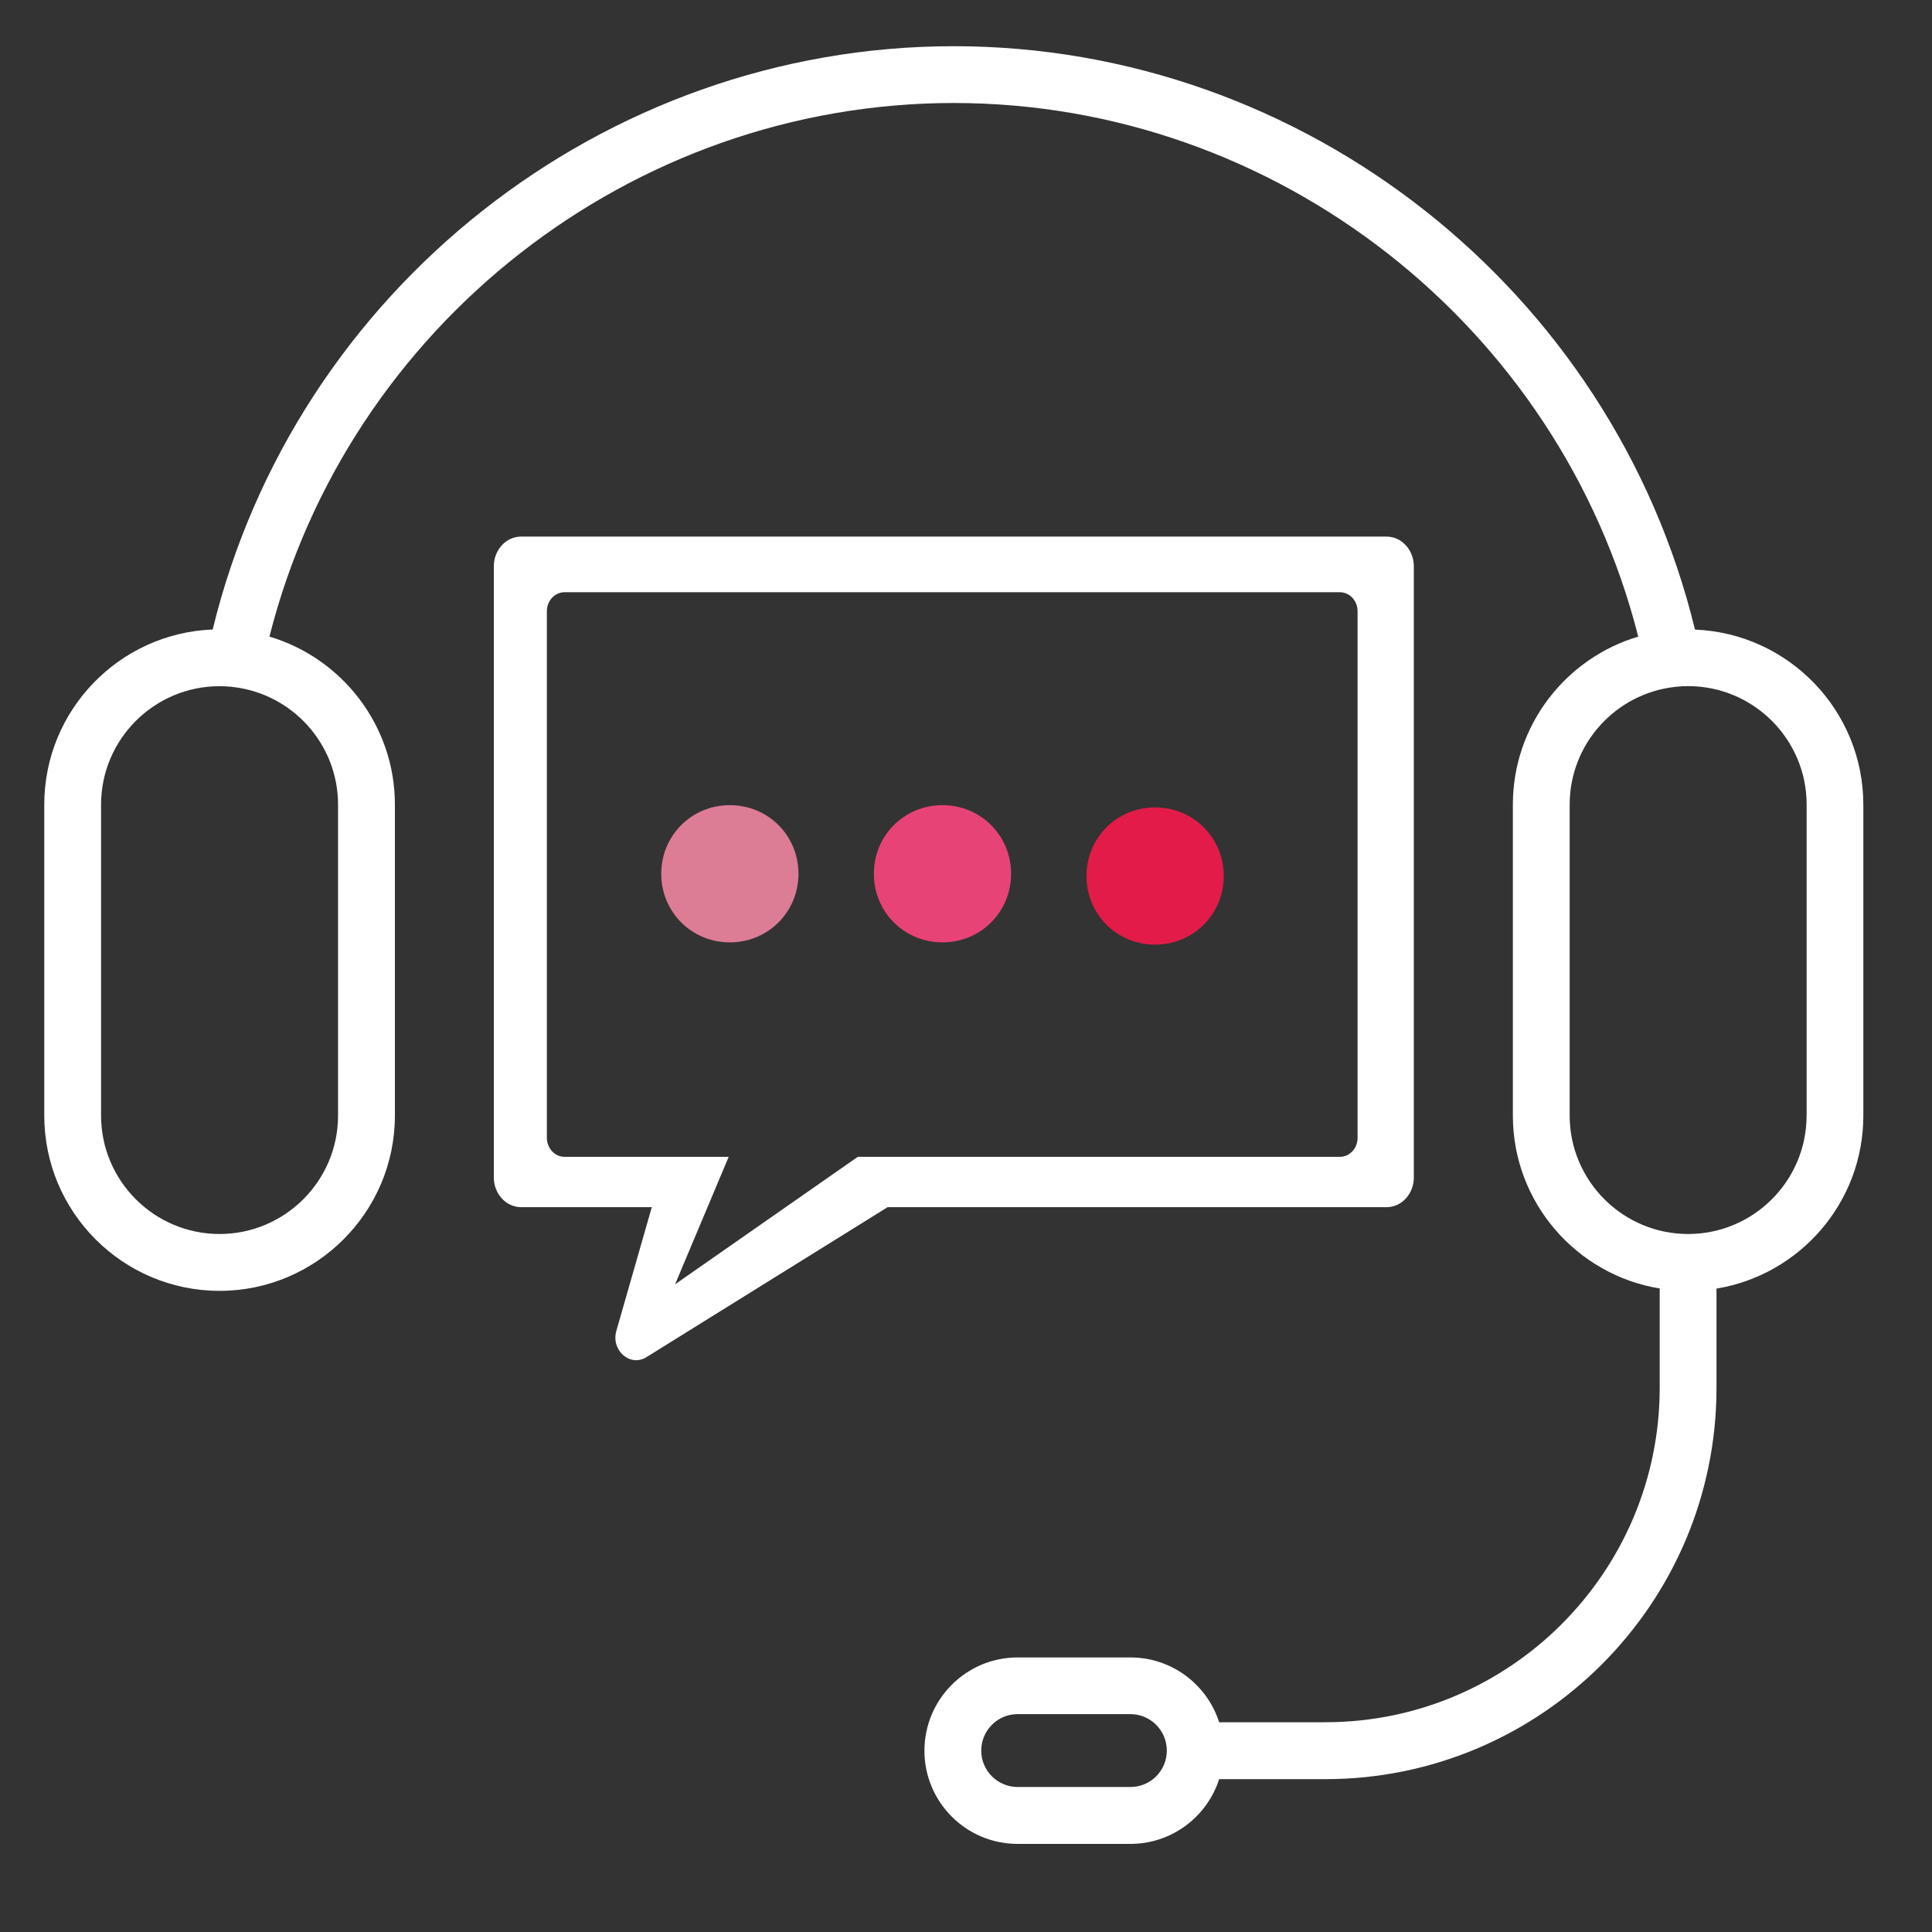
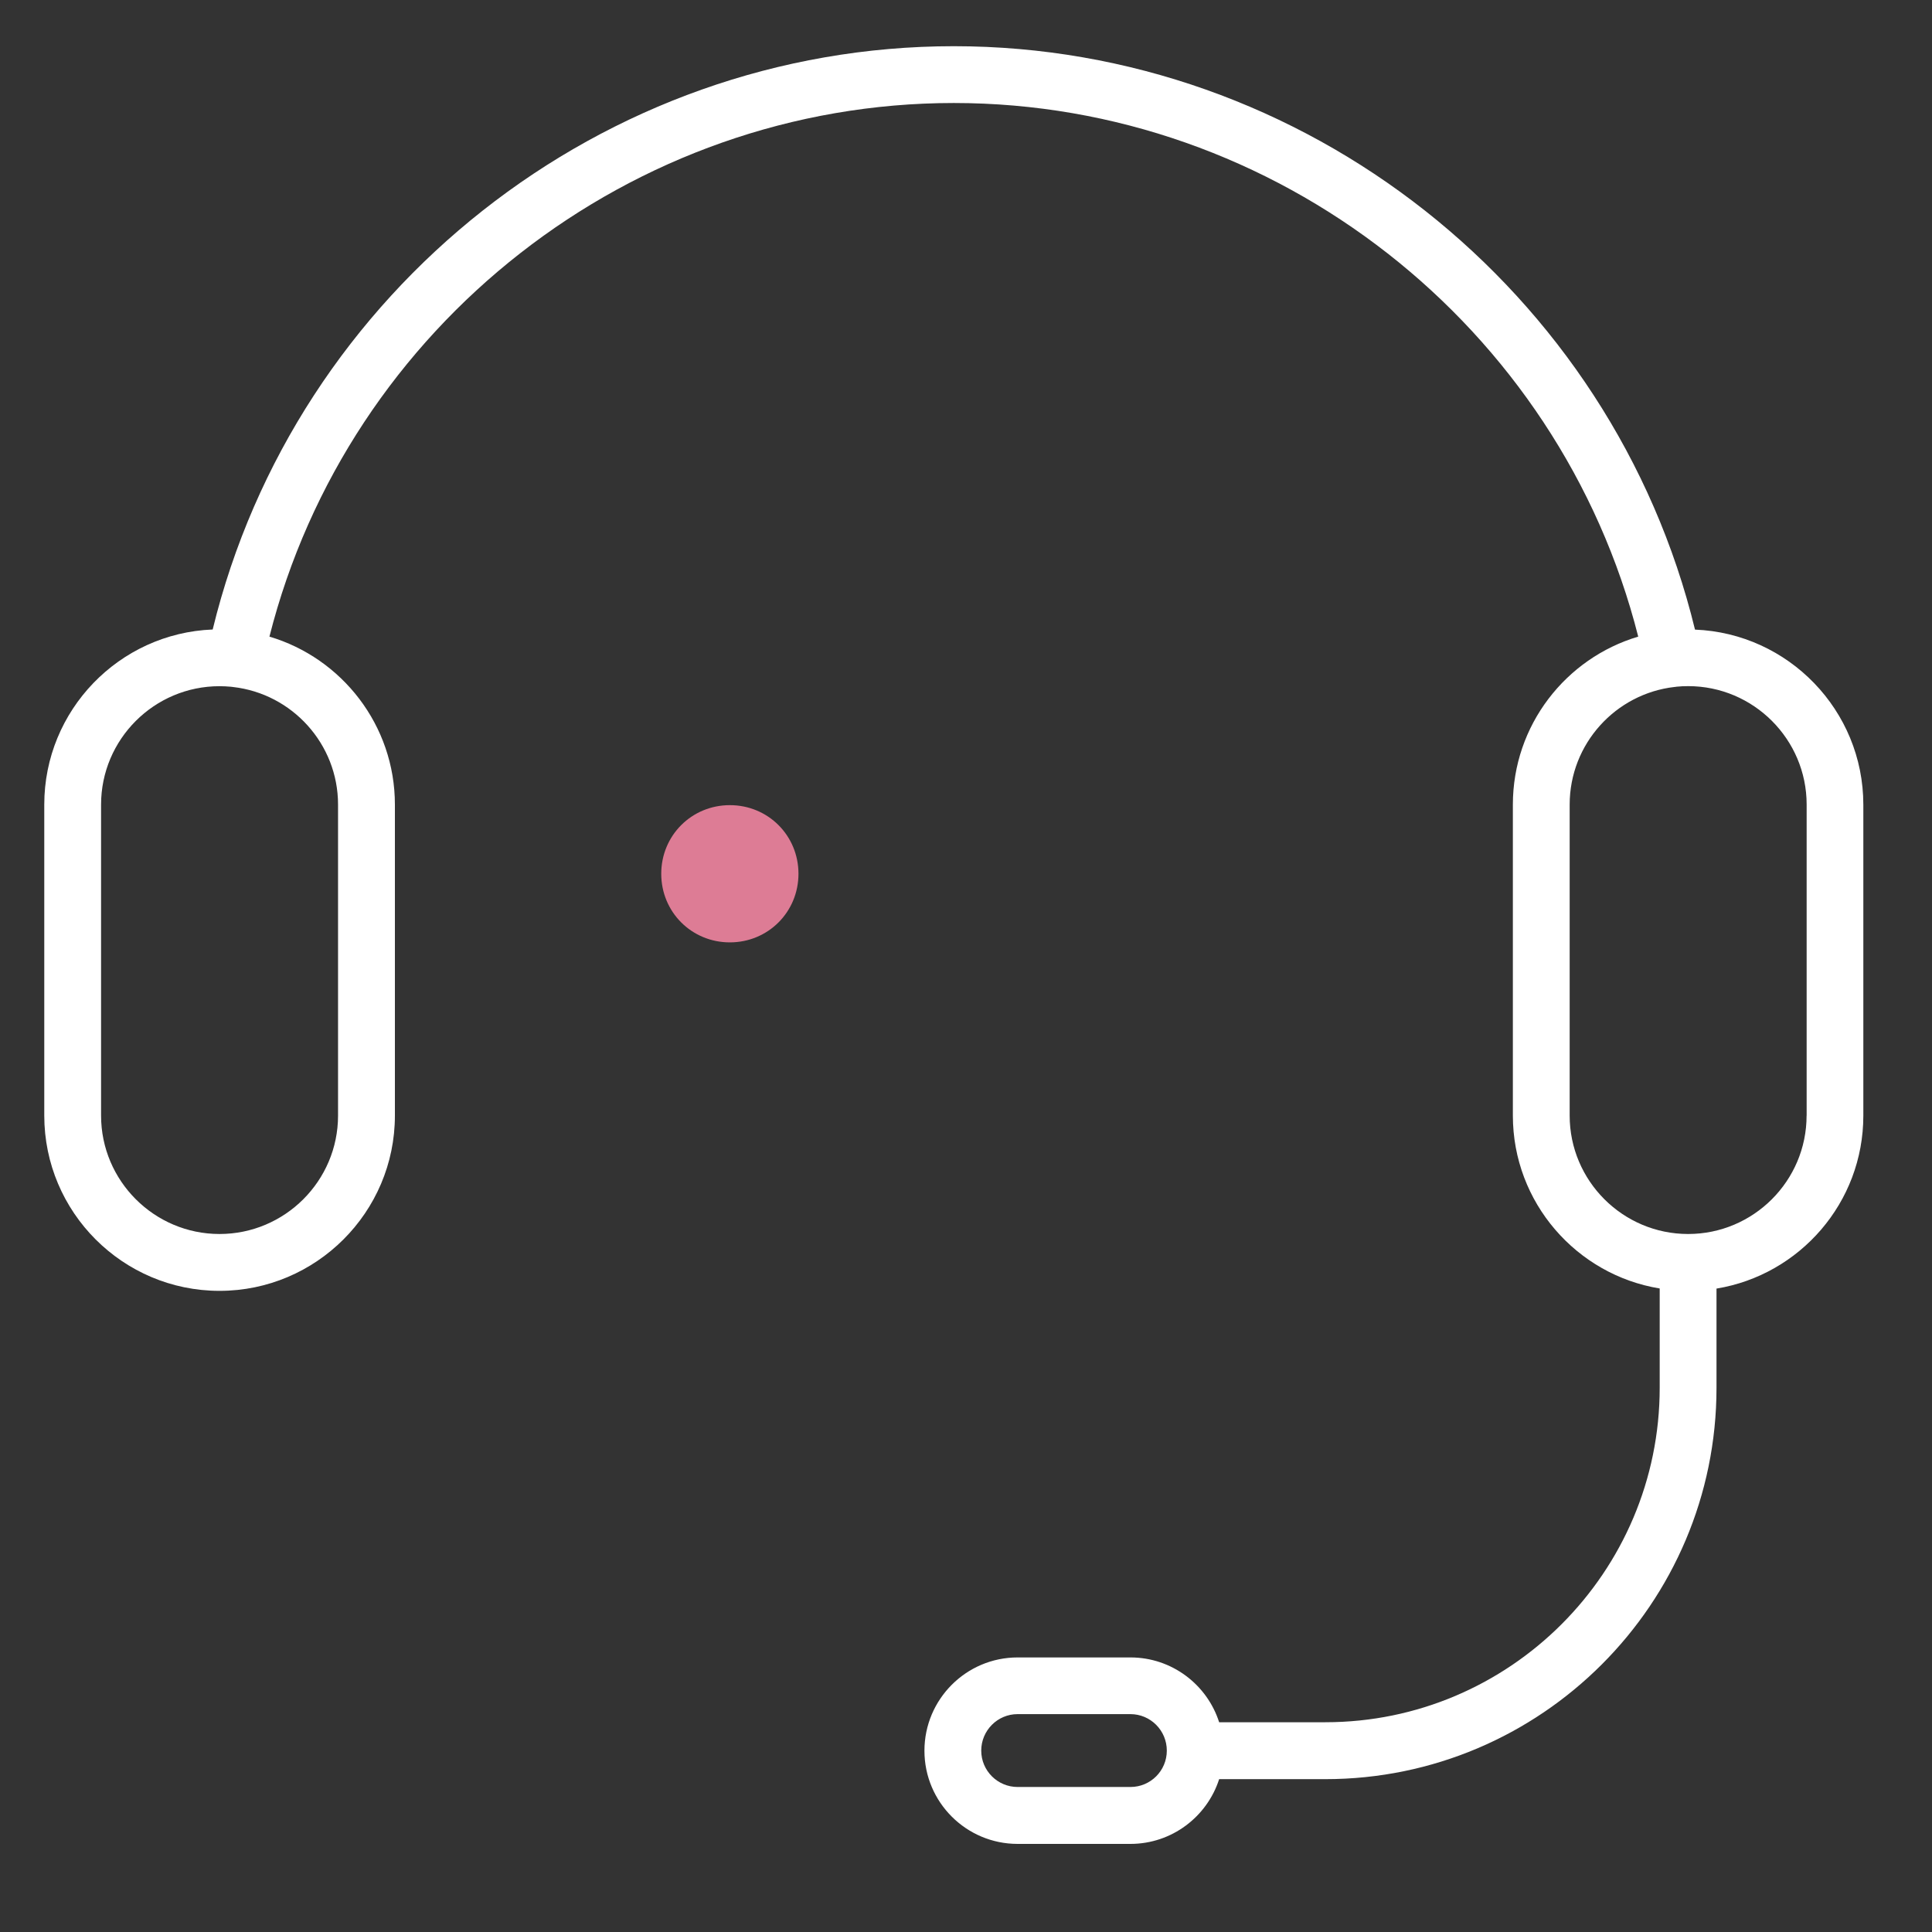
<svg xmlns="http://www.w3.org/2000/svg" id="Layer_1" viewBox="0 0 350 350">
  <rect x="0" y="0" width="350" height="350" fill="#333333" stroke="none" />
  <defs>
    <style>      .cls-1 {        fill: #fff;      }      .cls-2 {        fill: #dd7c95;      }      .cls-3 {        fill: #e84376;      }      .cls-4 {        fill: #e31b48;      }    </style>
  </defs>
  <path class="cls-1" d="M307.06,114.04h0c-14.96-61.48-70.74-105.67-134.27-105.67S53.49,52.56,38.53,114.04c-16.94.66-30.51,14.63-30.51,31.72v56.34c0,17.51,14.25,31.75,31.75,31.75s31.77-14.25,31.77-31.75v-56.34c0-14.37-9.61-26.54-22.73-30.43C63.06,59.01,114.39,18.66,172.79,18.66s109.73,40.35,123.99,96.67c-13.12,3.9-22.71,16.06-22.71,30.43v56.34c0,15.75,11.54,28.86,26.6,31.32v17.98c0,33.41-27.17,60.6-60.58,60.6h-19.23c-2.18-6.81-8.56-11.74-16.07-11.74h-20.44c-9.31,0-16.88,7.58-16.88,16.9s7.57,16.88,16.88,16.88h20.44c7.51,0,13.89-4.94,16.07-11.73h19.23c39.08,0,70.87-31.79,70.87-70.89v-17.98c15.07-2.47,26.6-15.57,26.6-31.32v-56.34c0-17.09-13.58-31.06-30.51-31.72h.01ZM61.24,145.76v56.34c0,11.83-9.64,21.45-21.47,21.45s-21.46-9.63-21.46-21.45v-56.34c0-11.83,9.63-21.45,21.46-21.45.7,0,1.39.04,2.07.1.13.02.27.04.4.05,10.67,1.22,19,10.3,19,21.3h0ZM204.79,323.73h-20.44c-3.63,0-6.59-2.95-6.59-6.59s2.95-6.61,6.59-6.61h20.44c3.63,0,6.59,2.96,6.59,6.61s-2.95,6.59-6.59,6.59ZM327.28,202.1c0,11.83-9.63,21.45-21.46,21.45s-21.46-9.63-21.46-21.45v-56.34c0-11,8.32-20.09,19-21.31.13,0,.25-.03.38-.05.69-.07,1.38-.1,2.09-.1,11.83,0,21.46,9.63,21.46,21.45v56.34h0Z" />
  <g>
-     <path class="cls-1" d="M251.19,97.21H94.4c-2.73,0-4.94,2.41-4.94,5.39v110.7c0,2.97,2.21,5.39,4.94,5.39h23.68l-6.42,22.4c-1.01,3.54,2.48,6.61,5.45,4.77l43.69-27.17h90.39c2.73,0,4.94-2.41,4.94-5.39v-110.7c0-2.97-2.21-5.39-4.94-5.39h0ZM245.94,206.11c0,1.91-1.42,3.46-3.19,3.46h-87.35l-33.1,23.09,9.71-23.09h-29.75c-1.76,0-3.19-1.55-3.19-3.46v-95.36c0-1.91,1.42-3.46,3.19-3.46h140.49c1.76,0,3.19,1.55,3.19,3.46v95.36h0Z" />
    <path class="cls-2" d="M119.79,158.29c0-6.93,5.5-12.43,12.43-12.43s12.43,5.5,12.43,12.43-5.5,12.43-12.43,12.43-12.43-5.5-12.43-12.43" />
-     <path class="cls-3" d="M158.31,158.29c0-6.93,5.5-12.43,12.43-12.43s12.43,5.5,12.43,12.43-5.5,12.43-12.43,12.43-12.43-5.5-12.43-12.43" />
-     <path class="cls-4" d="M196.83,158.7c0-6.93,5.5-12.43,12.43-12.43s12.43,5.5,12.43,12.43-5.5,12.43-12.43,12.43-12.43-5.5-12.43-12.43" />
  </g>
</svg>